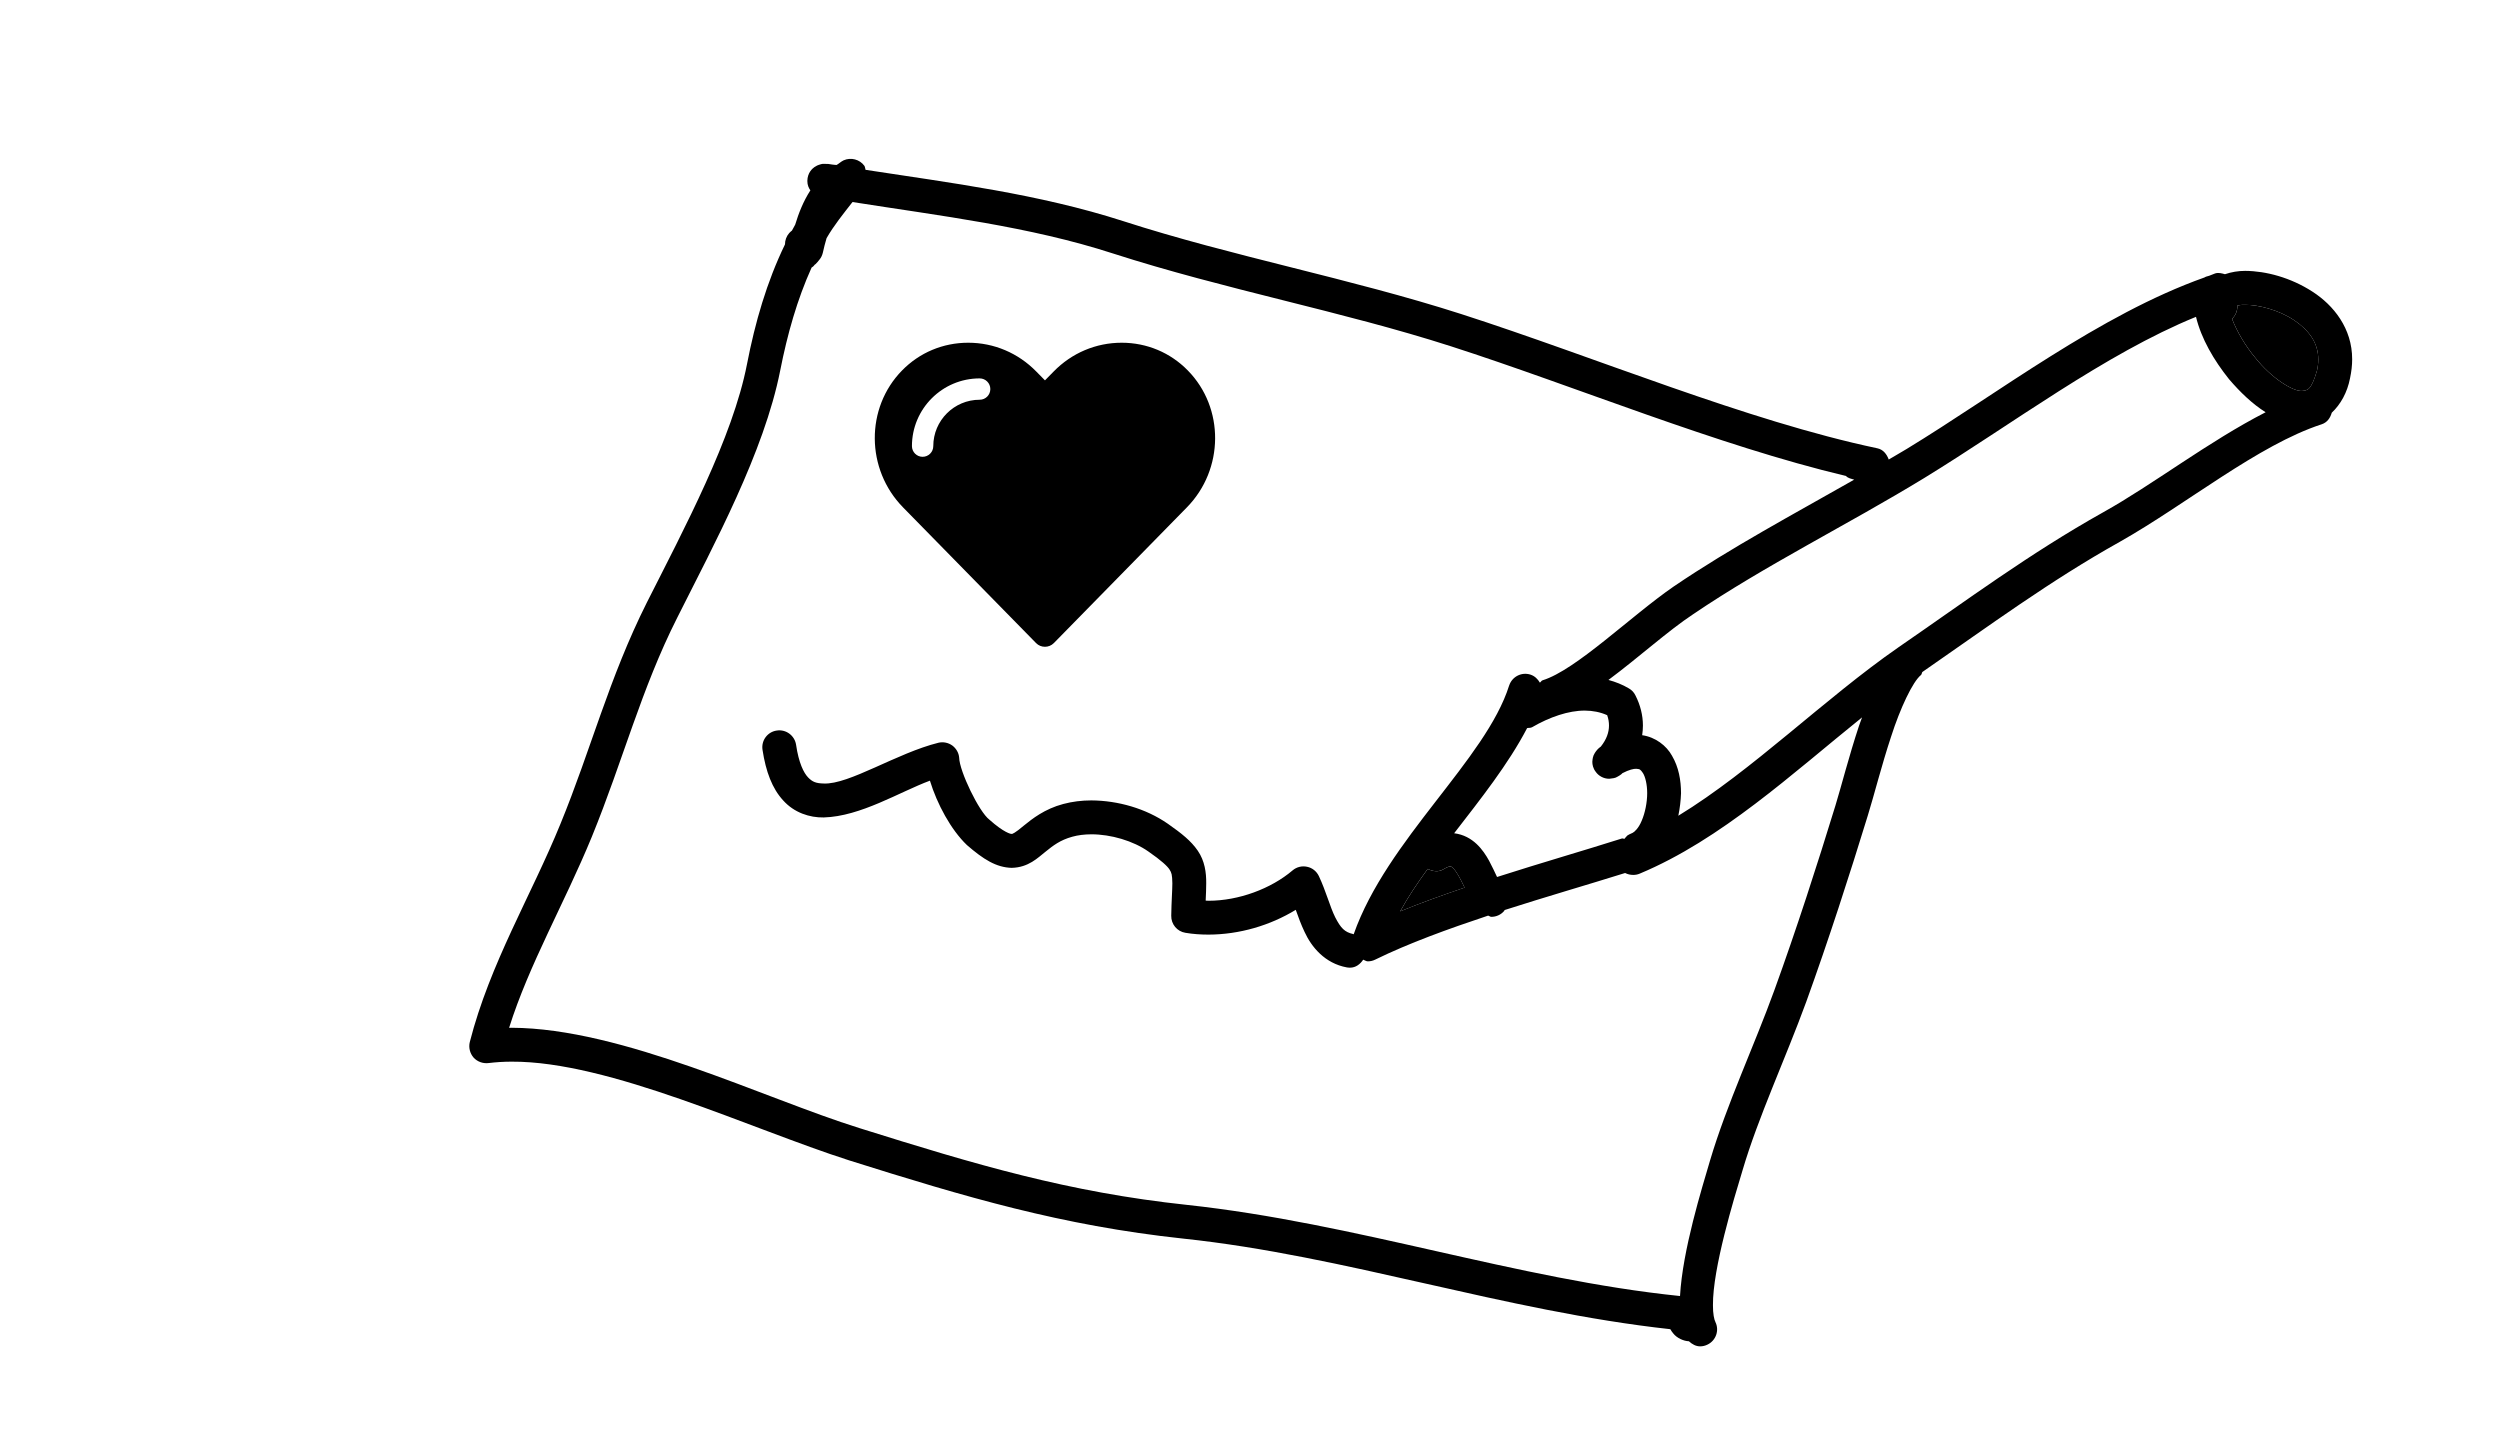
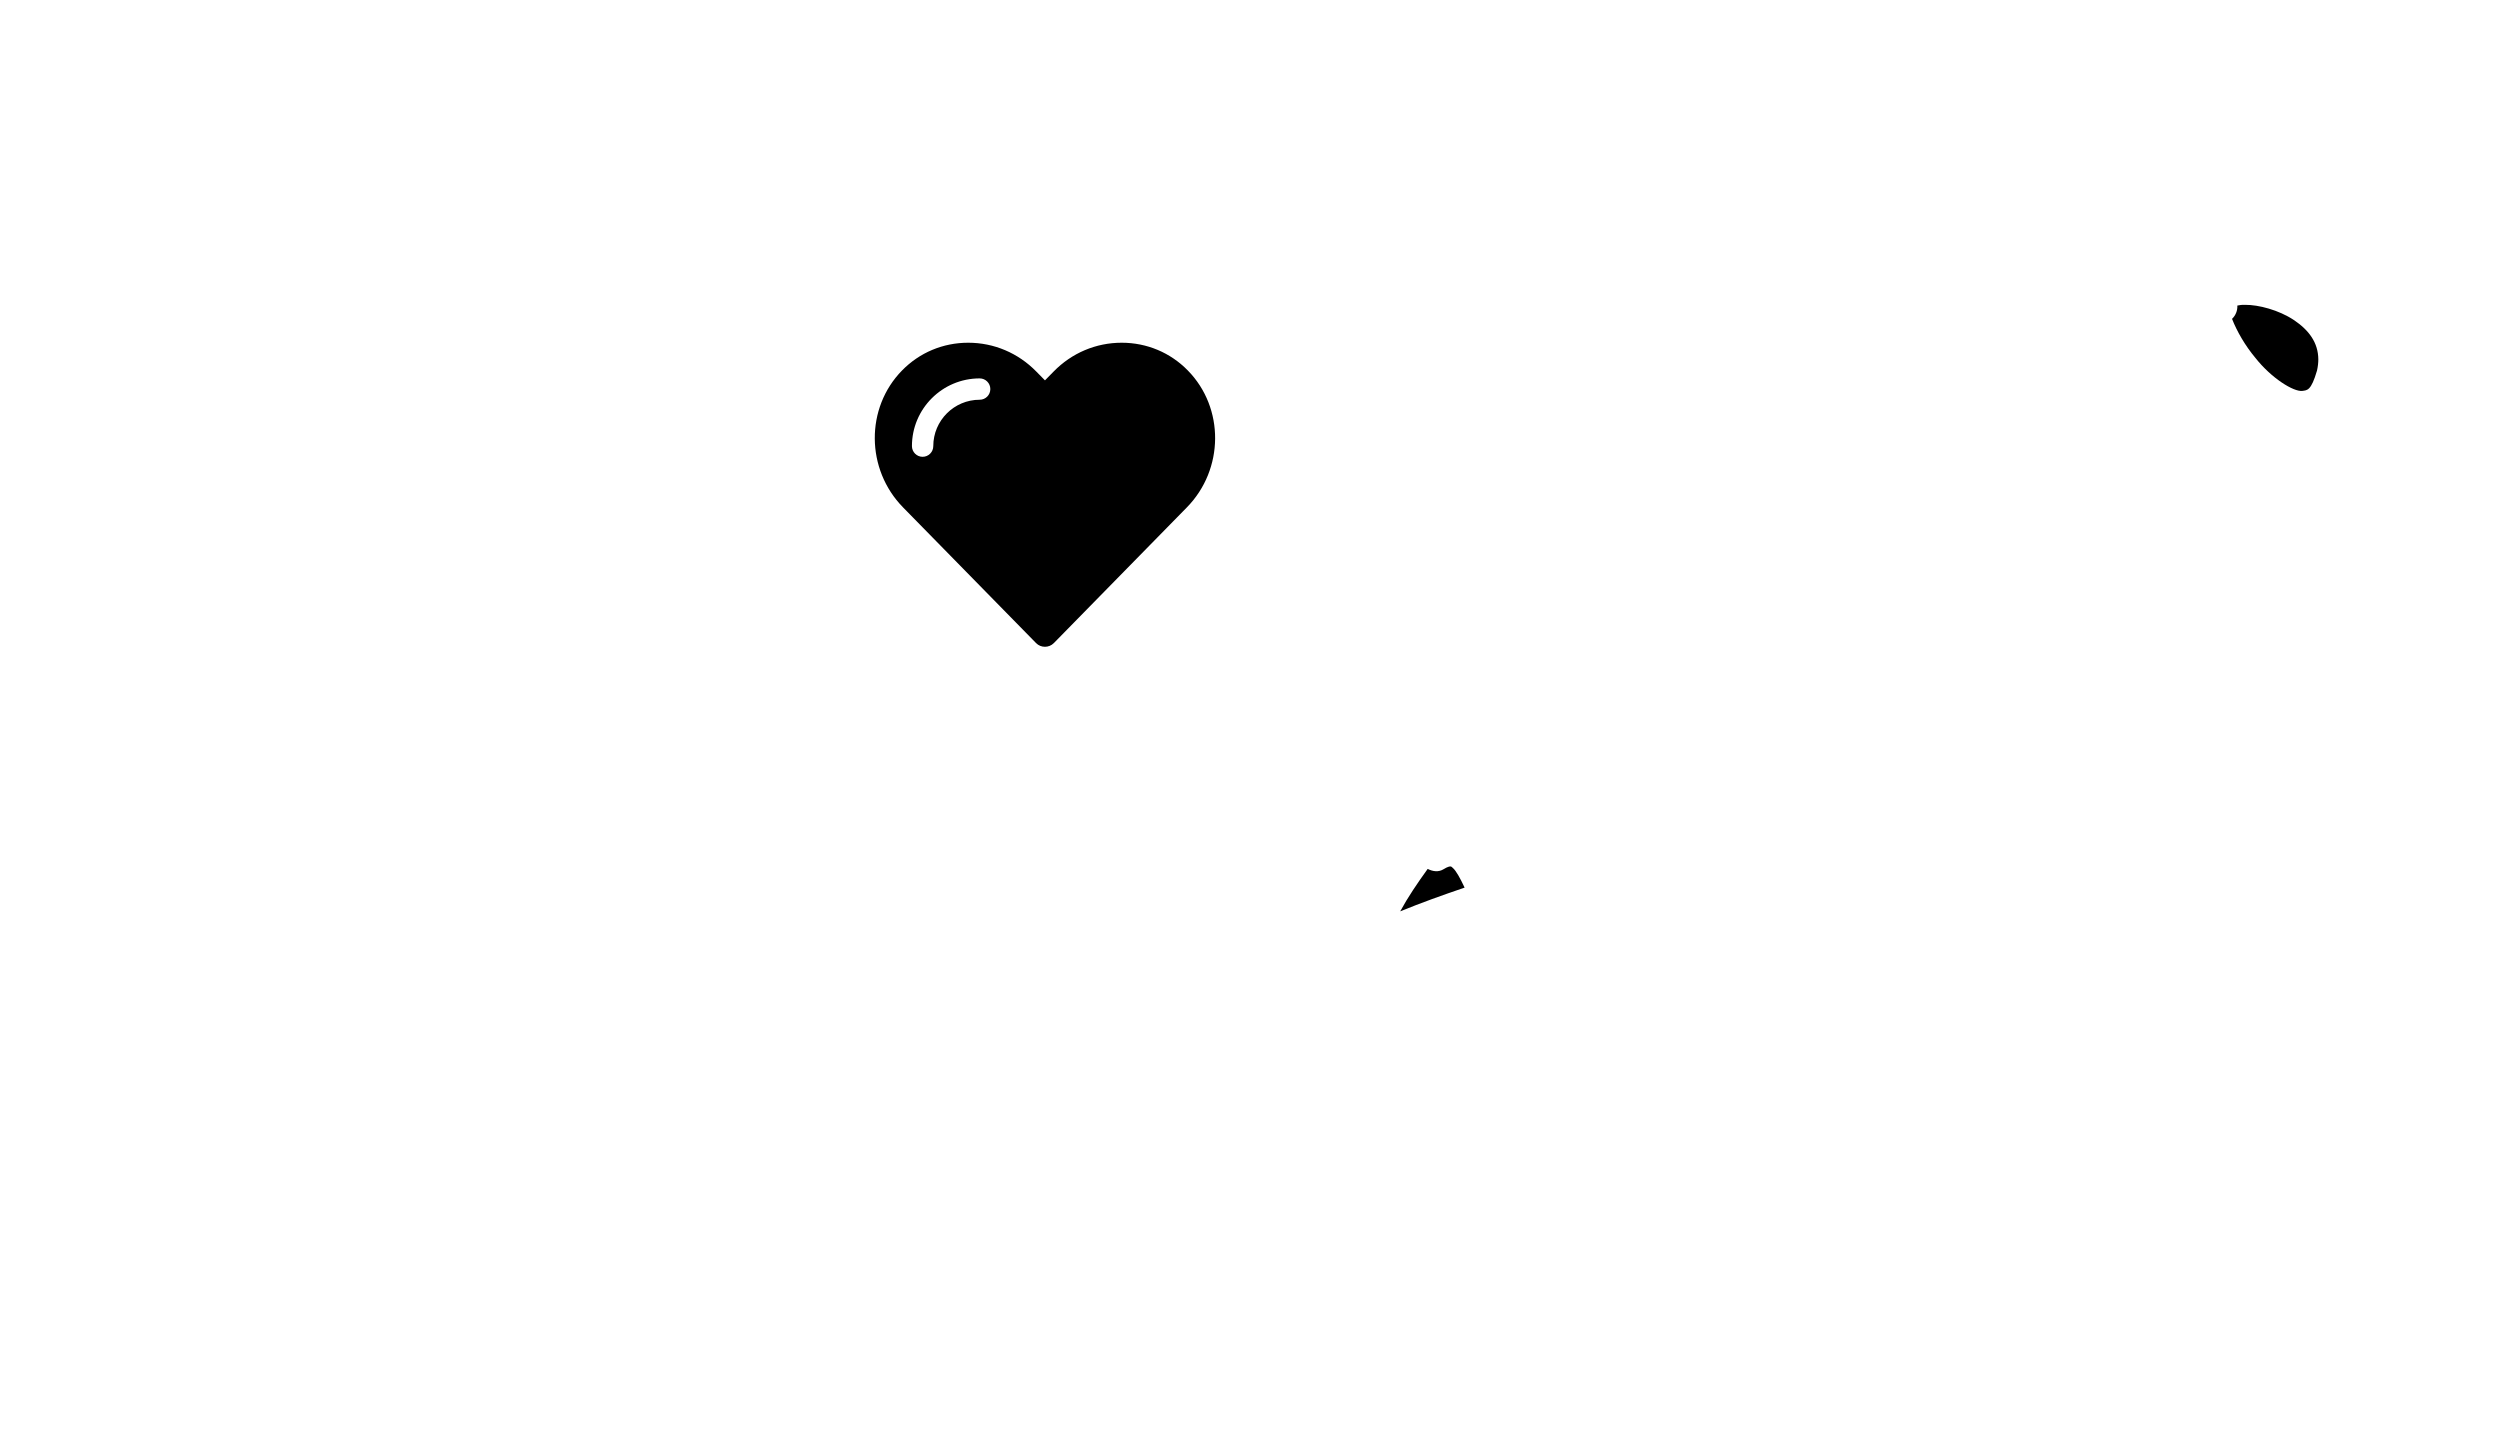
<svg xmlns="http://www.w3.org/2000/svg" version="1.0" id="Layer_1" width="143" height="82" viewBox="-18.729 -12.296 143 82" overflow="visible" enable-background="new -18.729 -12.296 143 82" xml:space="preserve">
-   <path d="M113.534,4.38c-1.23-0.794-2.642-1.175-3.838-1.182c-0.406,0-0.789,0.066-1.158,0.191c-0.186-0.052-0.37-0.106-0.563-0.044  c-0.109,0.037-0.229,0.089-0.34,0.133c-0.117,0.029-0.215,0.059-0.265,0.096c-6.005,2.134-11.804,6.625-17.041,9.813  c-0.332,0.203-0.684,0.398-1.022,0.602c-0.115-0.31-0.318-0.573-0.653-0.643c-7.494-1.581-16.103-5.2-23.8-7.678  C58.473,3.62,51.781,2.375,45.525,0.354c-4.865-1.566-9.876-2.186-14.744-2.936c-0.03-0.078-0.022-0.163-0.07-0.233  c-0.27-0.365-0.765-0.495-1.182-0.311c-0.156,0.074-0.262,0.185-0.403,0.266c-0.034,0-0.066,0-0.104-0.007  c-0.047-0.007-0.092-0.007-0.136-0.015c-0.084-0.011-0.166-0.022-0.247-0.037l-0.311-0.004C28.27-2.91,28.222-2.91,28.107-2.866  c-0.052,0.018-0.129,0.044-0.258,0.133c-0.111,0.081-0.392,0.317-0.398,0.79c0,0.236,0.081,0.406,0.174,0.535  c-0.403,0.625-0.673,1.312-0.869,1.961c-0.059,0.111-0.125,0.229-0.185,0.339c-0.056,0.045-0.107,0.089-0.155,0.141  c-0.163,0.185-0.244,0.417-0.244,0.65c-1.042,2.149-1.707,4.454-2.171,6.84c-0.816,4.217-3.598,9.425-5.732,13.649  c-2.164,4.318-3.195,8.406-4.941,12.661c-1.669,4.1-4.032,7.969-5.185,12.476c-0.077,0.313,0.007,0.643,0.215,0.886  c0.213,0.236,0.532,0.354,0.85,0.317c0.42-0.051,0.863-0.081,1.329-0.081c5.576-0.029,13.665,3.842,19.301,5.645  c6.683,2.104,12.15,3.729,19.108,4.476c9.287,0.981,18.332,4.136,27.868,5.182c0.044,0.084,0.102,0.162,0.165,0.239  c0.214,0.277,0.61,0.443,0.897,0.451c0.183,0.17,0.4,0.292,0.643,0.292c0.141,0,0.288-0.034,0.422-0.101  c0.48-0.229,0.688-0.813,0.45-1.293v-0.004c-0.066-0.113-0.145-0.476-0.139-0.955c-0.018-2.105,1.188-6.05,1.693-7.719  c0.894-3.037,2.444-6.354,3.645-9.641c1.27-3.515,2.478-7.253,3.523-10.661c0.349-1.123,0.79-2.877,1.329-4.503  c0.518-1.621,1.238-3.146,1.707-3.522c0.053-0.044,0.043-0.118,0.08-0.173c3.813-2.638,7.295-5.212,11.292-7.446  c3.791-2.139,7.92-5.543,11.552-6.725c0.313-0.103,0.489-0.362,0.575-0.661c0.506-0.476,0.89-1.16,1.046-1.976  c0.08-0.376,0.121-0.731,0.121-1.079C115.82,6.489,114.75,5.16,113.534,4.38z M87.604,29.227c-0.569,1.715-1.025,3.509-1.344,4.546  c-1.039,3.388-2.237,7.103-3.494,10.567c-1.152,3.179-2.721,6.514-3.682,9.749c-0.466,1.595-1.569,5.111-1.716,7.748  c-9.363-0.96-18.518-4.17-28.216-5.215c-6.763-0.723-12.056-2.297-18.733-4.394c-5.45-1.699-13.547-5.71-19.883-5.736  c-0.044,0-0.097,0-0.145,0.004c1.149-3.649,3.158-7.099,4.731-10.925c1.802-4.416,2.821-8.442,4.882-12.527  c2.113-4.21,4.971-9.473,5.894-14.144c0.414-2.098,0.971-4.063,1.796-5.891c0.154-0.085,0.147-0.166,0.229-0.2  c0.078-0.077,0.14-0.151,0.221-0.255c0.096-0.114,0.155-0.244,0.192-0.391c0.062-0.281,0.132-0.562,0.214-0.835  c0.414-0.724,0.957-1.392,1.484-2.068c5.056,0.798,10.127,1.396,14.891,2.94c6.419,2.068,13.112,3.309,19.338,5.311  c7.135,2.297,15.204,5.658,22.598,7.419c0.115,0.129,0.299,0.159,0.469,0.21c-3.435,1.958-6.993,3.855-10.311,6.102  c-2.467,1.699-5.599,4.787-7.517,5.376c-0.068,0.022-0.091,0.096-0.15,0.133c-0.119-0.202-0.292-0.376-0.532-0.457  c-0.511-0.167-1.056,0.11-1.225,0.62v-0.004c-1.331,4.244-6.99,8.812-8.895,14.237c-0.011,0-0.015-0.012-0.022-0.014  c-0.5-0.112-0.713-0.341-1.034-0.961c-0.302-0.606-0.523-1.485-0.934-2.356c-0.13-0.273-0.378-0.473-0.672-0.532  c-0.292-0.066-0.603,0.011-0.832,0.207c-1.233,1.049-3.087,1.736-4.804,1.736c-0.055,0-0.114-0.004-0.167-0.008  c0.016-0.363,0.031-0.68,0.031-0.99c0.007-0.612-0.081-1.277-0.48-1.861c-0.392-0.571-0.923-0.989-1.711-1.543  c-1.267-0.88-2.862-1.329-4.38-1.338c-0.55,0-1.089,0.067-1.603,0.204c-1.072,0.284-1.784,0.853-2.256,1.236  c-0.495,0.422-0.68,0.495-0.695,0.474c-0.037,0.021-0.458-0.077-1.278-0.813c-0.591-0.443-1.714-2.777-1.728-3.546  c-0.022-0.274-0.17-0.528-0.392-0.694c-0.225-0.162-0.513-0.222-0.783-0.162c-2.386,0.591-5.13,2.407-6.573,2.334  c-0.436-0.008-0.646-0.09-0.894-0.348s-0.536-0.827-0.687-1.869c-0.082-0.528-0.576-0.894-1.104-0.812  c-0.528,0.073-0.897,0.567-0.816,1.1c0.192,1.256,0.554,2.214,1.181,2.896c0.628,0.702,1.514,0.99,2.32,0.975  c2.112-0.059,4.328-1.454,6.075-2.104c0.409,1.334,1.2,2.807,2.116,3.683c0.945,0.819,1.676,1.281,2.563,1.304  c0.964-0.022,1.5-0.584,1.924-0.916c0.447-0.362,0.845-0.672,1.54-0.864c0.317-0.089,0.694-0.138,1.089-0.138  c1.112-0.003,2.404,0.374,3.269,0.987c0.738,0.51,1.089,0.841,1.208,1.033c0.113,0.178,0.15,0.284,0.158,0.783  c0,0.406-0.051,1.017-0.063,1.854c-0.011,0.484,0.336,0.901,0.809,0.976c0.443,0.075,0.886,0.104,1.326,0.104  c1.759-0.005,3.519-0.521,4.987-1.418c0.144,0.406,0.302,0.842,0.508,1.273c0.388,0.843,1.149,1.788,2.413,2.021  c0.063,0.012,0.125,0.015,0.185,0.015c0.323,0,0.576-0.195,0.752-0.458c0.089,0.029,0.167,0.097,0.259,0.097  c0.145,0,0.288-0.03,0.422-0.097c1.927-0.945,4.181-1.758,6.463-2.519c0.067,0.015,0.117,0.07,0.185,0.07  c0.273,0,0.547-0.115,0.739-0.343c0.015-0.012,0.005-0.03,0.015-0.045c2.394-0.768,4.774-1.455,6.898-2.12  c0.146,0.074,0.304,0.11,0.465,0.11c0.121,0,0.252-0.022,0.369-0.073c4.646-1.938,8.745-5.74,12.719-8.938  C87.723,28.903,87.664,29.065,87.604,29.227z M72.551,31.857c0.148,0.215,0.442,0.398,0.775,0.392  c0.458-0.045,0.392-0.104,0.474-0.122c0.119-0.063,0.146-0.092,0.221-0.145l0.051-0.052c0.385-0.199,0.651-0.258,0.791-0.251  c0.214,0.019,0.23,0.025,0.384,0.244c0.134,0.21,0.243,0.65,0.243,1.148c0,0.543-0.124,1.141-0.316,1.584  c-0.177,0.429-0.419,0.643-0.518,0.688c-0.154,0.059-0.251,0.124-0.303,0.154c-0.096,0.1-0.133,0.147-0.158,0.185  c-0.055,0.007-0.101-0.03-0.151-0.016c-2.143,0.68-4.627,1.396-7.142,2.202c-0.125-0.27-0.281-0.6-0.455-0.928  c-0.333-0.604-0.913-1.437-1.999-1.574c1.514-1.96,3.096-3.947,4.174-6.015c0.097-0.022,0.199,0,0.288-0.052  c0.998-0.58,2.083-0.953,3.014-0.949c0.458,0.004,0.879,0.085,1.277,0.262c0.074,0.208,0.104,0.399,0.104,0.591  c0,0.396-0.142,0.798-0.466,1.205l-0.074,0.056c-0.047,0.04-0.09,0.076-0.129,0.121c-0.022,0.021-0.045,0.048-0.078,0.096  c-0.015,0.019-0.035,0.045-0.068,0.1c-0.021,0.078-0.108,0.093-0.138,0.495C72.352,31.436,72.389,31.651,72.551,31.857z   M65.045,38.475c-1.255,0.428-2.496,0.872-3.684,1.358c0.441-0.813,0.988-1.617,1.573-2.429c0.286,0.146,0.619,0.199,0.915,0.014  l0,0c0.236-0.148,0.354-0.155,0.384-0.155c0.033,0.007,0.033-0.015,0.15,0.097c0.176,0.154,0.417,0.59,0.641,1.07  C65.033,38.445,65.04,38.46,65.045,38.475z M101.573,17.007c-4.226,2.367-7.824,5.049-11.709,7.722  c-4.248,2.948-8.337,7.036-12.593,9.636c0.088-0.429,0.14-0.867,0.155-1.293c-0.004-0.741-0.129-1.48-0.518-2.142  c-0.313-0.573-0.953-1.067-1.705-1.172c0.027-0.184,0.043-0.369,0.043-0.554c0-0.583-0.147-1.174-0.429-1.724  c-0.08-0.167-0.206-0.303-0.368-0.396c-0.378-0.226-0.772-0.377-1.175-0.487c1.729-1.286,3.419-2.818,4.83-3.749  c4.144-2.811,8.831-5.115,13.237-7.803c4.992-3.058,10.332-7.095,15.541-9.218c0.301,1.248,1.02,2.481,1.891,3.568  c0.635,0.742,1.329,1.411,2.091,1.89C107.596,12.959,104.407,15.43,101.573,17.007z M113.803,8.901  c-0.34,1.167-0.562,1.122-0.843,1.163c-0.493,0.055-1.757-0.716-2.688-1.898c-0.577-0.69-1.048-1.503-1.329-2.223  c0.206-0.196,0.318-0.476,0.303-0.761c0.11-0.025,0.265-0.048,0.449-0.041c0.761-0.007,1.921,0.296,2.777,0.864  c0.873,0.584,1.397,1.3,1.405,2.253C113.878,8.457,113.854,8.671,113.803,8.901z" />
  <path d="M64.234,37.264c-0.029,0-0.147,0.007-0.384,0.155l0,0c-0.296,0.186-0.629,0.133-0.915-0.014  c-0.585,0.812-1.132,1.616-1.573,2.429c1.188-0.486,2.429-0.931,3.684-1.358c-0.006-0.016-0.013-0.03-0.021-0.045  c-0.224-0.48-0.465-0.916-0.641-1.07C64.267,37.249,64.267,37.27,64.234,37.264z" />
  <path d="M112.473,6.005c-0.856-0.568-2.017-0.872-2.777-0.864c-0.185-0.007-0.339,0.016-0.449,0.041  c0.016,0.285-0.097,0.565-0.303,0.761c0.281,0.72,0.752,1.533,1.329,2.223c0.931,1.182,2.194,1.954,2.688,1.898  c0.281-0.041,0.503,0.004,0.843-1.163c0.051-0.229,0.075-0.443,0.075-0.643C113.871,7.305,113.346,6.589,112.473,6.005z" />
  <path d="M45.432,7.308c-1.47,0-2.853,0.584-3.892,1.647l-0.497,0.506l-0.497-0.506c-1.042-1.063-2.424-1.647-3.895-1.647  c-1.437,0-2.782,0.563-3.783,1.587c-2.101,2.143-2.076,5.655,0.057,7.831l7.61,7.763c0.14,0.143,0.323,0.211,0.508,0.211  c0.182,0,0.367-0.069,0.507-0.211l7.61-7.763c2.133-2.175,2.157-5.688,0.054-7.831C48.214,7.871,46.869,7.308,45.432,7.308  L45.432,7.308z M37.308,10.569c-1.463,0-2.653,1.19-2.653,2.653c0,0.336-0.274,0.611-0.611,0.611c-0.336,0-0.61-0.275-0.61-0.611  c0-2.135,1.736-3.874,3.875-3.874c0.336,0,0.609,0.275,0.609,0.61C37.917,10.298,37.645,10.569,37.308,10.569L37.308,10.569z   M37.308,10.569" />
</svg>